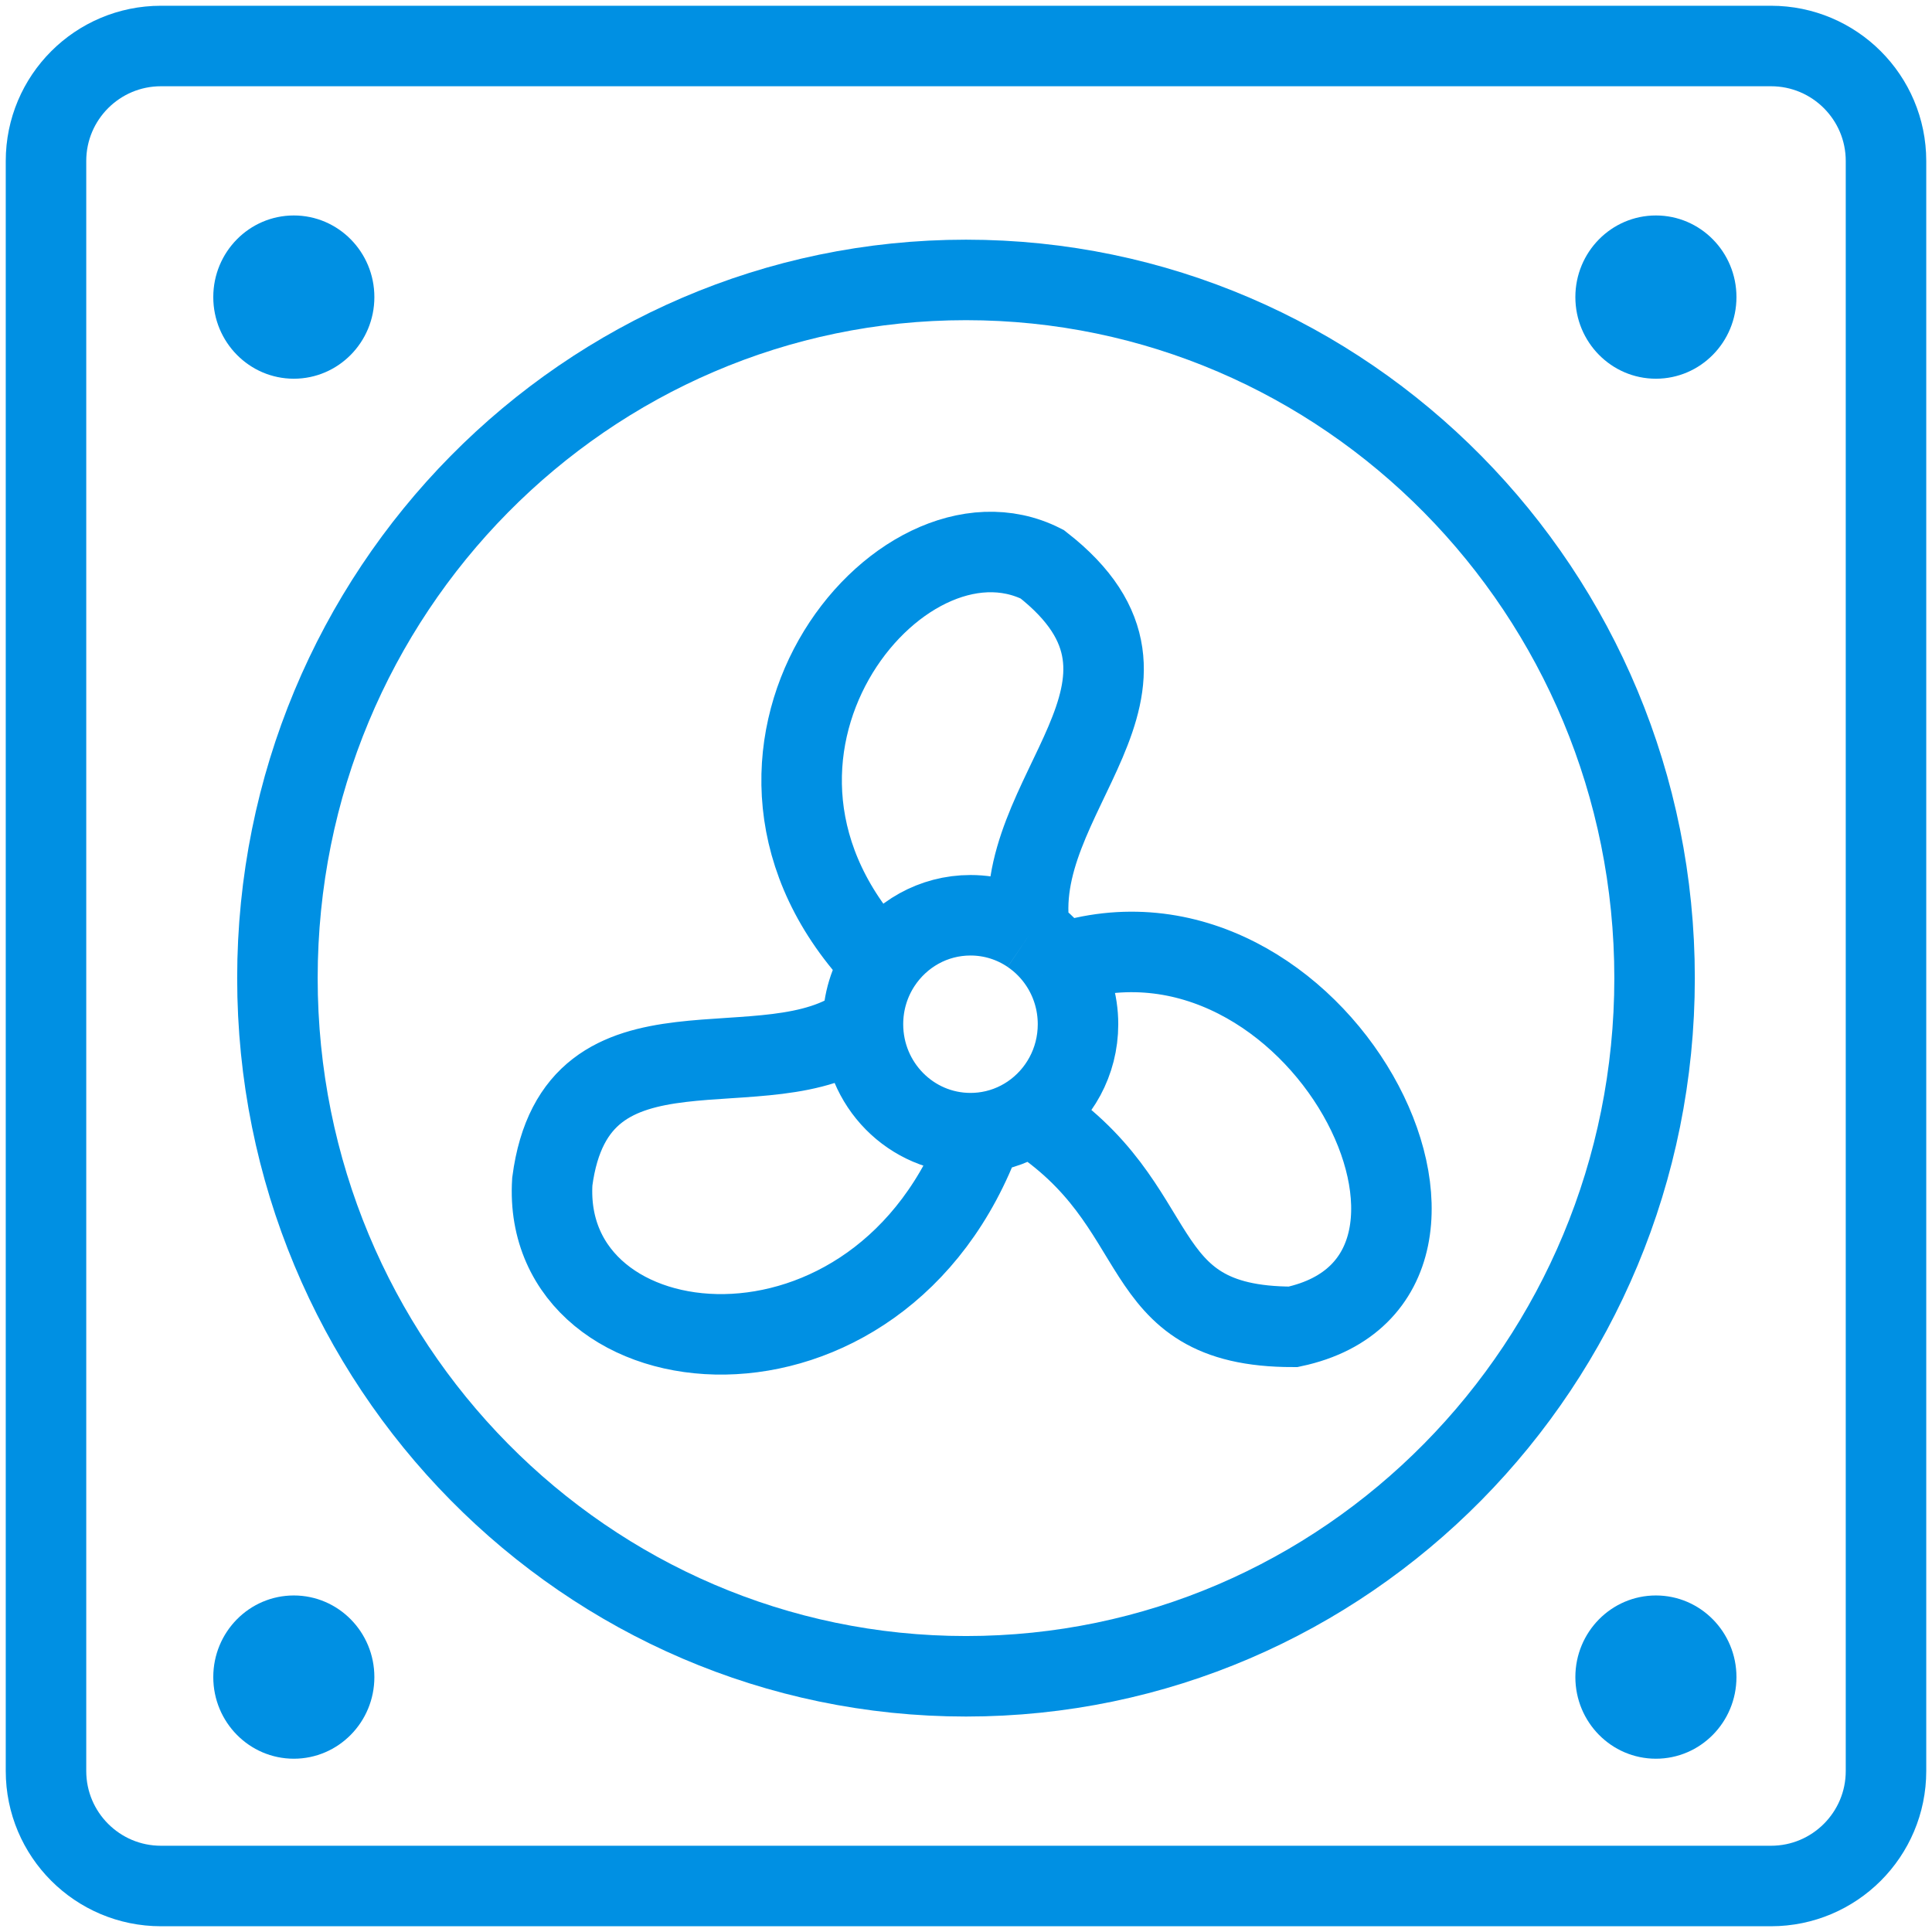
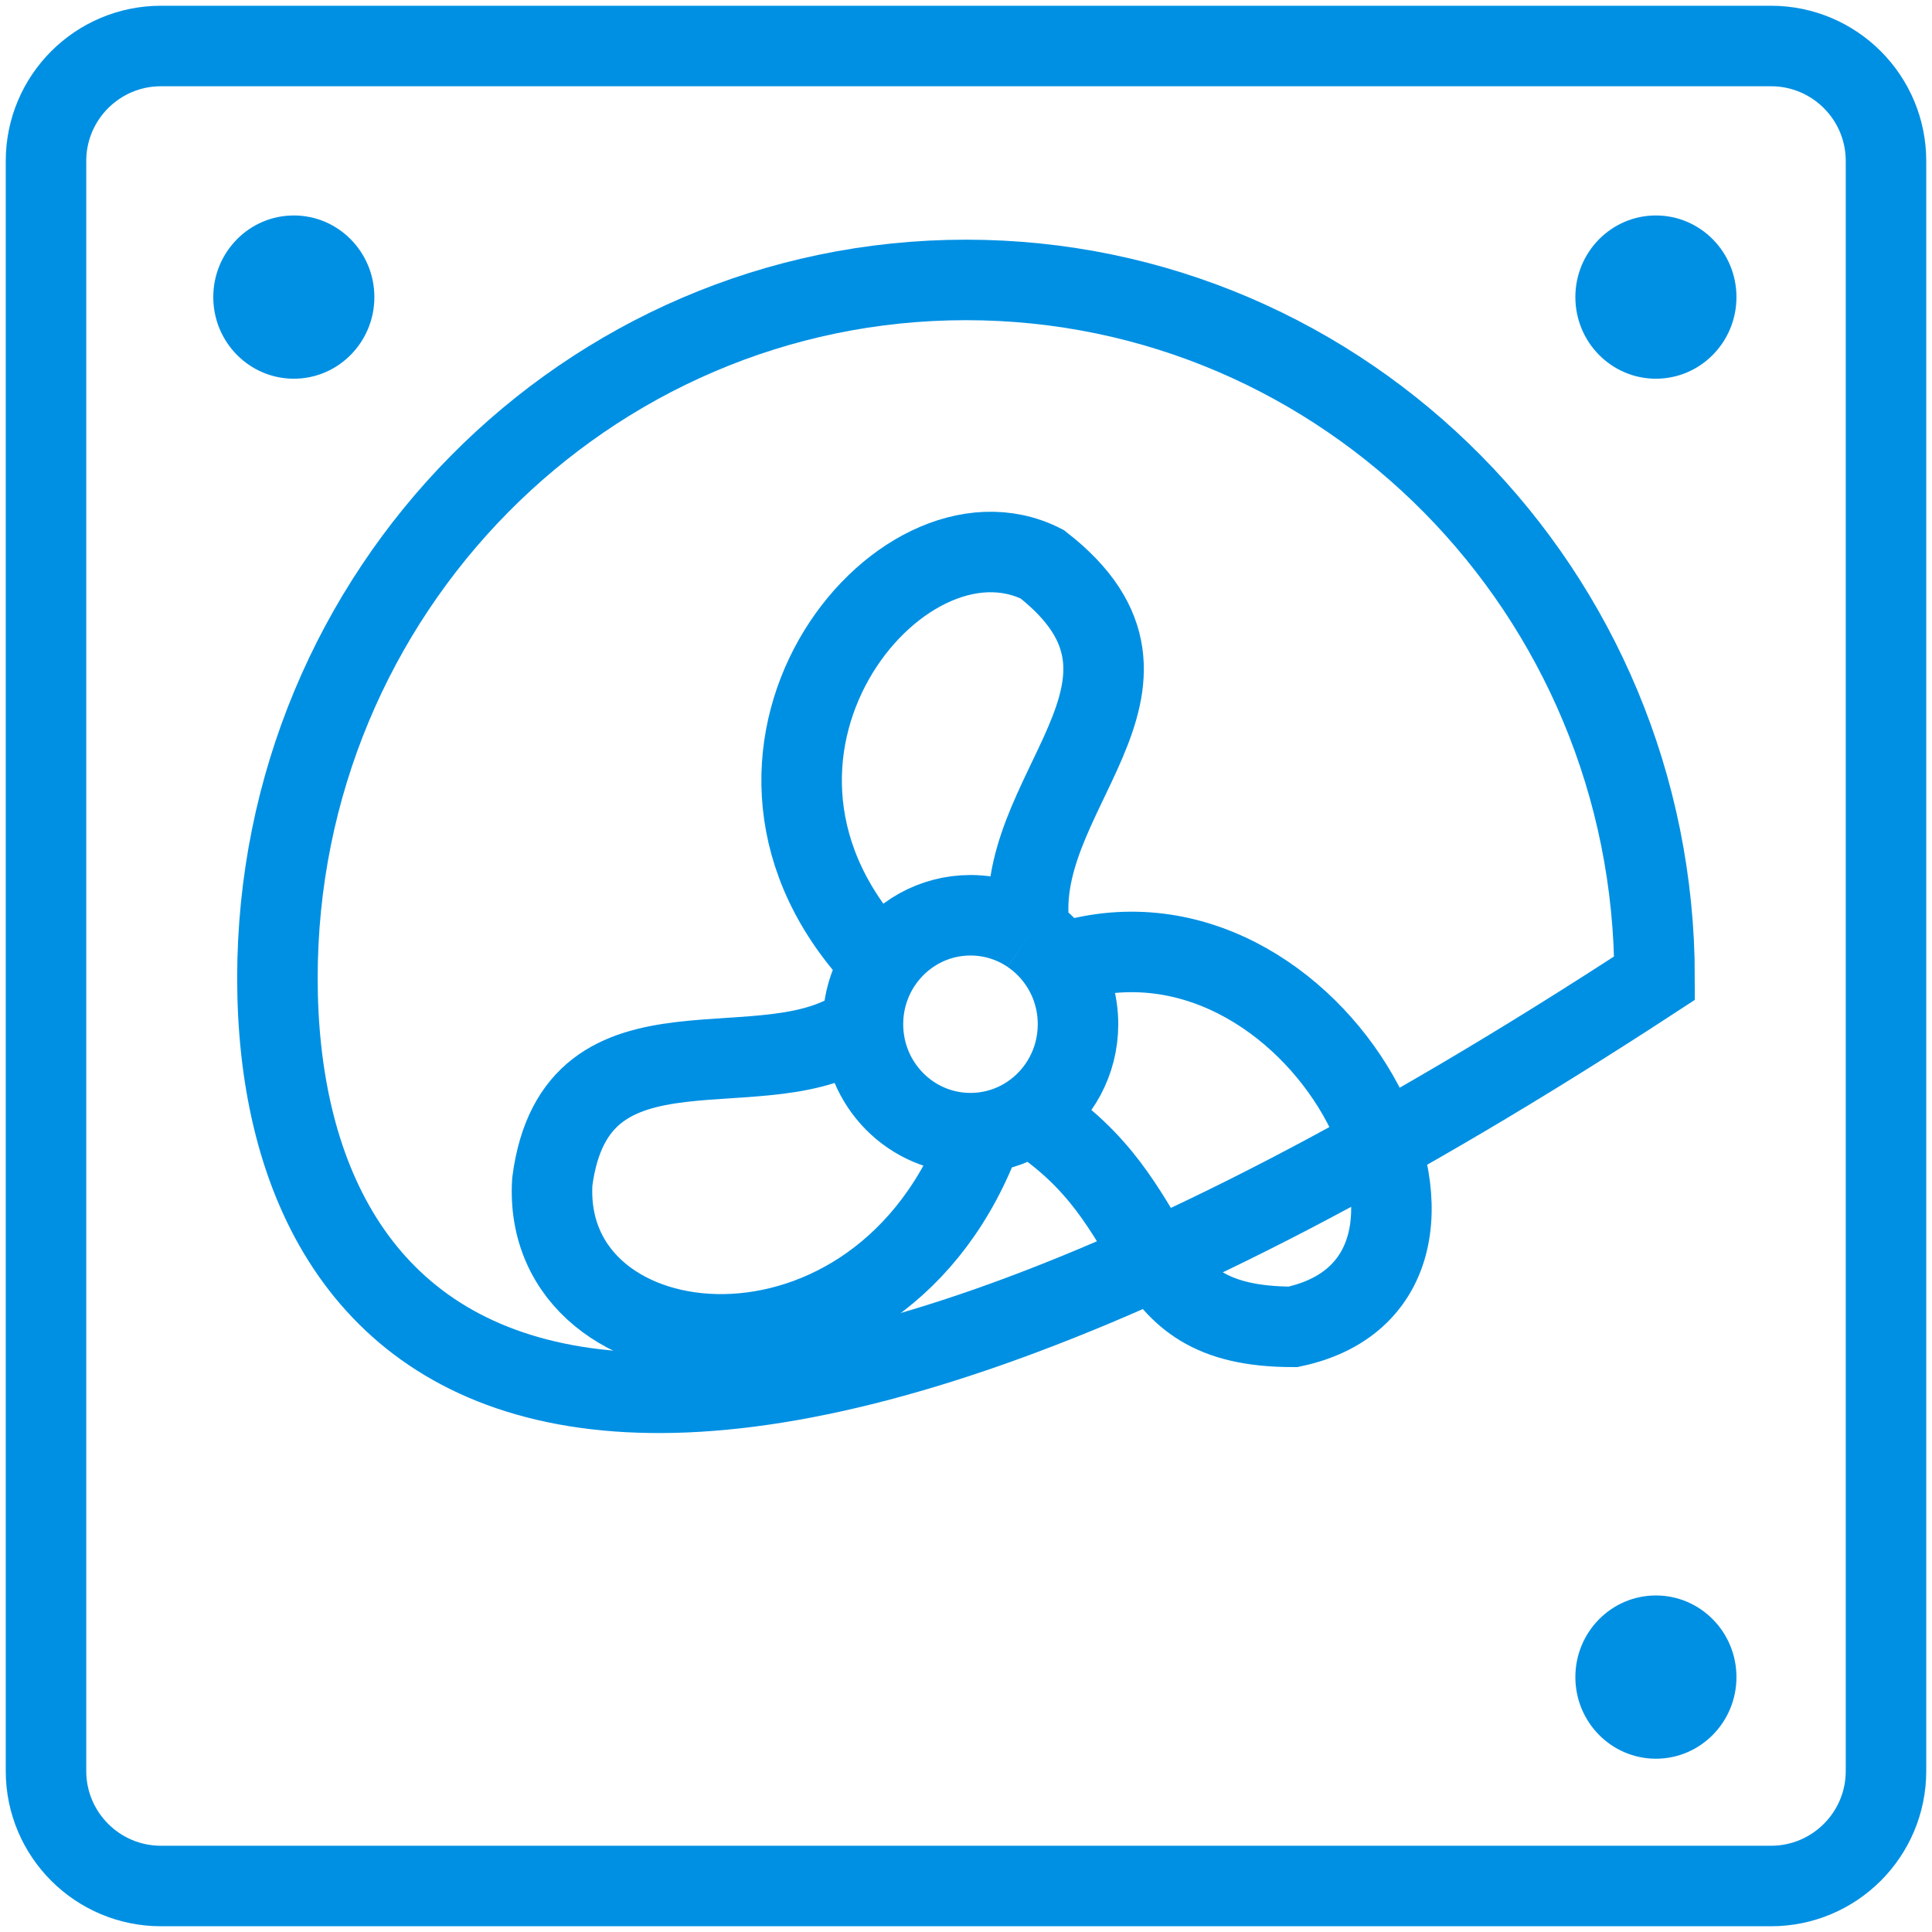
<svg xmlns="http://www.w3.org/2000/svg" width="84" height="84" viewBox="0 0 84 84" fill="none">
  <path d="M2 77V7C2 4.239 4.239 2 7 2H77C79.761 2 82 4.239 82 7V77C82 79.761 79.761 82 77 82H7C4.239 82 2 79.761 2 77Z" stroke="#0090E3" stroke-width="3.5" />
-   <path d="M71.938 42.526C71.938 59.313 58.513 72.882 42 72.882C25.487 72.882 12.062 59.313 12.062 42.526C12.062 25.74 25.487 12.171 42 12.171C58.513 12.171 71.938 25.74 71.938 42.526Z" stroke="#0090E3" stroke-width="3.5" />
+   <path d="M71.938 42.526C25.487 72.882 12.062 59.313 12.062 42.526C12.062 25.74 25.487 12.171 42 12.171C58.513 12.171 71.938 25.74 71.938 42.526Z" stroke="#0090E3" stroke-width="3.5" />
  <ellipse cx="12.775" cy="12.917" rx="3.502" ry="3.549" fill="#0090E3" />
  <ellipse cx="71.996" cy="12.917" rx="3.502" ry="3.549" fill="#0090E3" />
  <ellipse cx="71.996" cy="72.917" rx="3.502" ry="3.549" fill="#0090E3" />
-   <ellipse cx="12.775" cy="72.917" rx="3.502" ry="3.549" fill="#0090E3" />
  <path d="M37.52 44.531C37.52 47.147 39.613 49.268 42.195 49.268C42.371 49.268 42.544 49.258 42.715 49.239M37.52 44.531C37.52 43.558 37.81 42.653 38.307 41.9M37.52 44.531C33.364 47.689 25.052 43.479 24.013 51.373C23.494 59.794 38.307 61.373 42.715 49.239M44.792 40.592C44.05 40.088 43.156 39.794 42.195 39.794C40.574 39.794 39.146 40.63 38.307 41.9M44.792 40.592C43.753 34.531 52.065 29.794 45.312 24.531C39.078 21.373 29.727 32.952 38.307 41.9M44.792 40.592C45.303 40.938 45.742 41.383 46.083 41.9M42.715 49.239C43.477 49.154 44.185 48.882 44.792 48.471M44.792 48.471C46.045 47.621 46.87 46.174 46.87 44.531C46.87 43.558 46.58 42.653 46.083 41.9M44.792 48.471C51.026 52.426 48.948 57.689 56.221 57.689C66.091 55.584 57.26 38.215 46.083 41.9" stroke="#0090E3" stroke-width="3.5" />
</svg>